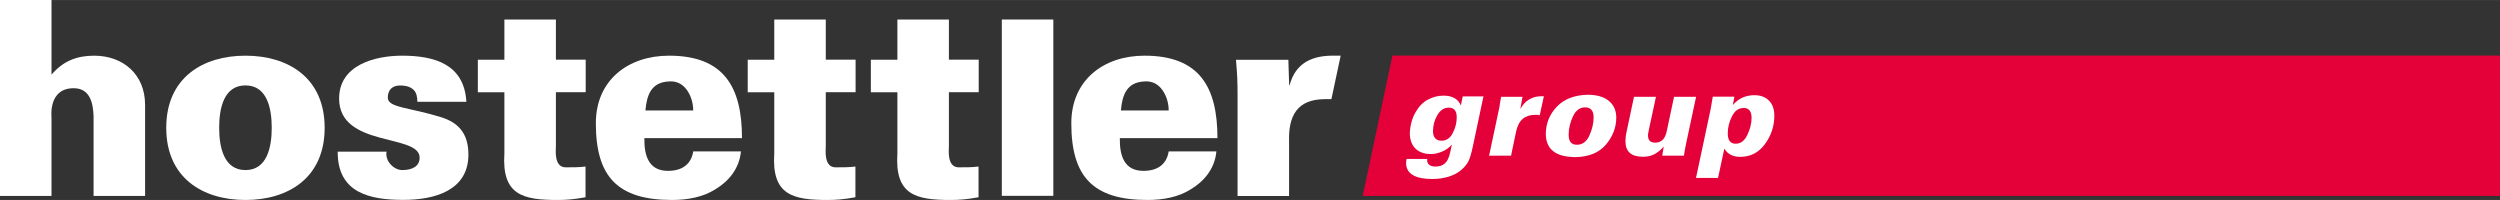
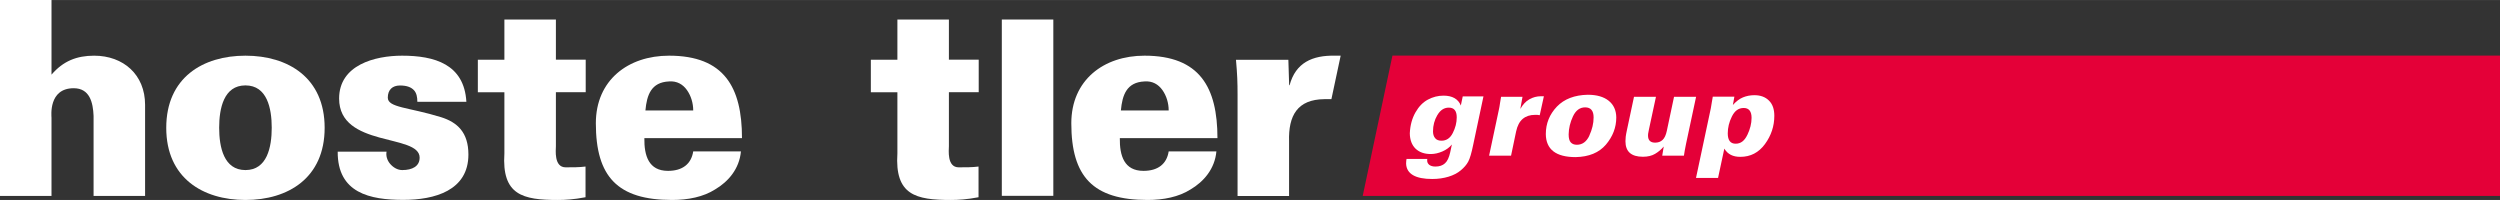
<svg xmlns="http://www.w3.org/2000/svg" id="a" width="100mm" height="8mm" viewBox="0 0 283.46 22.67">
  <rect x="0" y="0" width="283.46" height="22.67" fill="#333333" stroke="none" />
  <defs>
    <style>.b{fill:#fff;}.c{fill:#e40038;}</style>
  </defs>
  <path class="b" d="M0,22.21V0h5.84v8.46c1.32-1.54,2.86-2.15,4.83-2.15,3.32,0,5.78,2.15,5.78,5.57v10.33h-5.84v-9.07c-.06-1.51-.43-3.14-2.25-3.14-2.89,0-2.52,3.17-2.52,3.35v8.86H0Z" />
  <path class="b" d="M36.81,14.49c0,5.69-4.15,8.18-8.98,8.18s-8.98-2.49-8.98-8.18,4.15-8.18,8.98-8.18,8.98,2.49,8.98,8.18ZM27.83,19.28c2.46,0,2.98-2.61,2.98-4.8s-.52-4.8-2.98-4.8-2.98,2.61-2.98,4.8.52,4.8,2.98,4.8Z" />
  <path class="b" d="M47.32,11.53c0-.52-.09-.98-.37-1.29-.31-.34-.8-.55-1.6-.55-.86,0-1.38.49-1.38,1.38,0,1.14,2.37,1.08,6.03,2.21,1.85.58,3.11,1.72,3.11,4.24,0,4.09-3.84,5.14-7.38,5.14-3.78,0-7.47-.77-7.44-5.47h5.54c-.09.46.06.98.4,1.38.34.4.83.71,1.38.71,1.14,0,1.97-.43,1.97-1.41,0-2.74-9.13-1.11-9.13-6.7,0-3.81,4.06-4.86,7.14-4.86,3.66,0,7.04.95,7.29,5.23h-5.54Z" />
  <path class="b" d="M57.19,6.77V2.21h5.84v4.55h3.38v3.69h-3.38v6.12c0,.4-.25,2.4,1.11,2.4.77,0,1.57,0,2.25-.09v3.48c-1.32.25-2.28.31-3.14.31-3.97,0-6.37-.55-6.06-5.29v-6.92h-3.01v-3.69h3.01Z" />
  <path class="b" d="M73.06,15.65c-.03,2,.49,3.72,2.68,3.72,1.63,0,2.64-.77,2.86-2.21h5.41c-.18,2-1.45,3.44-2.92,4.31-1.35.86-3.08,1.2-4.89,1.2-6.18,0-8.64-2.64-8.64-8.7,0-4.89,3.66-7.66,8.3-7.66,6.27,0,8.27,3.6,8.27,9.35h-11.07ZM78.6,12.52c0-.83-.25-1.66-.71-2.31-.46-.65-1.14-1.05-2.03-.98-2.03.09-2.52,1.54-2.68,3.29h5.41Z" />
-   <path class="b" d="M87.79,6.77V2.21h5.84v4.55h3.38v3.69h-3.38v6.12c0,.4-.25,2.4,1.11,2.4.77,0,1.57,0,2.25-.09v3.48c-1.32.25-2.28.31-3.14.31-3.97,0-6.37-.55-6.06-5.29v-6.92h-3.01v-3.69h3.01Z" />
  <path class="b" d="M101.75,6.77V2.21h5.84v4.55h3.38v3.69h-3.38v6.12c0,.4-.25,2.4,1.11,2.4.77,0,1.57,0,2.25-.09v3.48c-1.32.25-2.28.31-3.14.31-3.97,0-6.37-.55-6.06-5.29v-6.92h-3.01v-3.69h3.01Z" />
  <path class="b" d="M113.59,22.21V2.21h5.84v19.99h-5.84Z" />
  <path class="b" d="M126.97,15.65c-.03,2,.49,3.72,2.68,3.72,1.63,0,2.64-.77,2.86-2.21h5.41c-.18,2-1.45,3.44-2.92,4.31-1.35.86-3.08,1.2-4.89,1.2-6.18,0-8.64-2.64-8.64-8.7,0-4.89,3.66-7.66,8.3-7.66,6.27,0,8.27,3.6,8.27,9.35h-11.07ZM132.51,12.52c0-.83-.25-1.66-.71-2.31-.46-.65-1.14-1.05-2.03-.98-2.03.09-2.52,1.54-2.68,3.29h5.41Z" />
  <path class="b" d="M146.16,9.66h.06c.68-2.55,2.58-3.41,5.17-3.35h.62s-1.05,4.93-1.05,4.93c0,0-.54,0-.8,0-3.05.03-4.09,1.85-4,4.8v6.18h-5.84v-11.47c0-1.38-.03-2.31-.18-3.97h5.94l.09,2.89Z" />
  <polygon class="c" points="283.46 22.21 154.51 22.21 157.88 6.3 283.46 6.3 283.46 22.21" />
  <path class="b" d="M165.64,11.94l.21-1.01h2.35l-1.16,5.47c-.19.94-.38,1.58-.57,1.93s-.47.67-.84.98c-.37.31-.83.55-1.39.72s-1.17.26-1.85.26c-.94,0-1.67-.14-2.17-.43s-.77-.73-.79-1.31c0-.06,0-.14.01-.23,0-.09.02-.19.04-.3h2.35s0,.08-.01.11v.08c0,.19.08.35.24.48.16.12.39.19.69.19.46,0,.82-.12,1.09-.37.27-.24.46-.66.59-1.24l.19-.89c-.28.34-.64.6-1.08.79-.44.19-.88.29-1.31.29-.73,0-1.3-.2-1.73-.61-.42-.41-.64-.99-.65-1.74.04-.91.26-1.7.64-2.37.38-.67.85-1.15,1.41-1.45.56-.3,1.15-.45,1.77-.45,1.01,0,1.67.38,1.97,1.13ZM162.97,13.05c-.33.56-.49,1.18-.49,1.84,0,.32.08.58.24.77.16.2.4.29.72.29.56,0,.99-.29,1.28-.87.3-.58.45-1.17.45-1.78,0-.74-.3-1.1-.9-1.1-.53,0-.96.28-1.29.84Z" />
  <path class="b" d="M175.05,10.92l-.47,2.14c-.07-.02-.16-.03-.27-.04h-.27c-.56,0-1.02.15-1.38.45-.36.3-.62.78-.76,1.45l-.57,2.73h-2.49l1.09-5.13c.03-.11.05-.23.08-.39l.07-.45c.03-.15.05-.29.07-.42s.04-.22.05-.29h2.43l-.25,1.38c.28-.5.62-.86,1.02-1.09.4-.23.84-.35,1.32-.35h.32Z" />
  <path class="b" d="M182.08,16.4c-.78.91-1.92,1.38-3.43,1.41-2.23,0-3.36-.87-3.38-2.61,0-1.21.43-2.25,1.26-3.12.83-.86,2-1.31,3.5-1.34,1.02,0,1.81.23,2.37.68.56.45.85,1.08.86,1.89,0,1.14-.4,2.17-1.18,3.09ZM180.2,15.38c.32-.69.49-1.38.49-2.07,0-.76-.32-1.14-.96-1.14-.6,0-1.06.34-1.38,1.02-.32.68-.48,1.37-.49,2.05,0,.43.08.73.24.9.16.18.39.27.69.27.62,0,1.09-.34,1.42-1.03Z" />
  <path class="b" d="M187.76,10.97l-.8,3.72c-.05.24-.08.4-.09.48,0,.08-.01.15-.01.2,0,.53.27.8.8.8.35,0,.63-.1.85-.31.22-.2.38-.55.48-1.02l.82-3.87h2.5l-1.13,5.29c-.08.36-.13.64-.16.82-.03.18-.06.37-.09.57h-2.46l.17-1.04c-.28.34-.61.61-.98.83-.37.22-.83.33-1.38.33-1.32,0-1.98-.58-1.98-1.76,0-.15.01-.32.03-.51.02-.19.07-.44.14-.77l.8-3.76h2.49Z" />
  <path class="b" d="M200.12,16.33c-.71.97-1.64,1.45-2.8,1.45-.41,0-.76-.07-1.06-.22s-.55-.38-.75-.71l-.71,3.32h-2.5l1.68-7.9.12-.72c.03-.18.05-.31.07-.4.02-.09.03-.15.03-.19h2.45l-.17.94c.37-.41.75-.7,1.14-.86s.82-.25,1.3-.25c.69,0,1.24.2,1.65.61.41.4.61.98.61,1.72,0,1.17-.35,2.24-1.06,3.21ZM198.12,15.3c.32-.67.48-1.31.48-1.94,0-.74-.3-1.12-.89-1.12s-1.02.32-1.34.96-.47,1.28-.47,1.92c0,.78.3,1.17.89,1.17s1.01-.33,1.33-1Z" />
</svg>